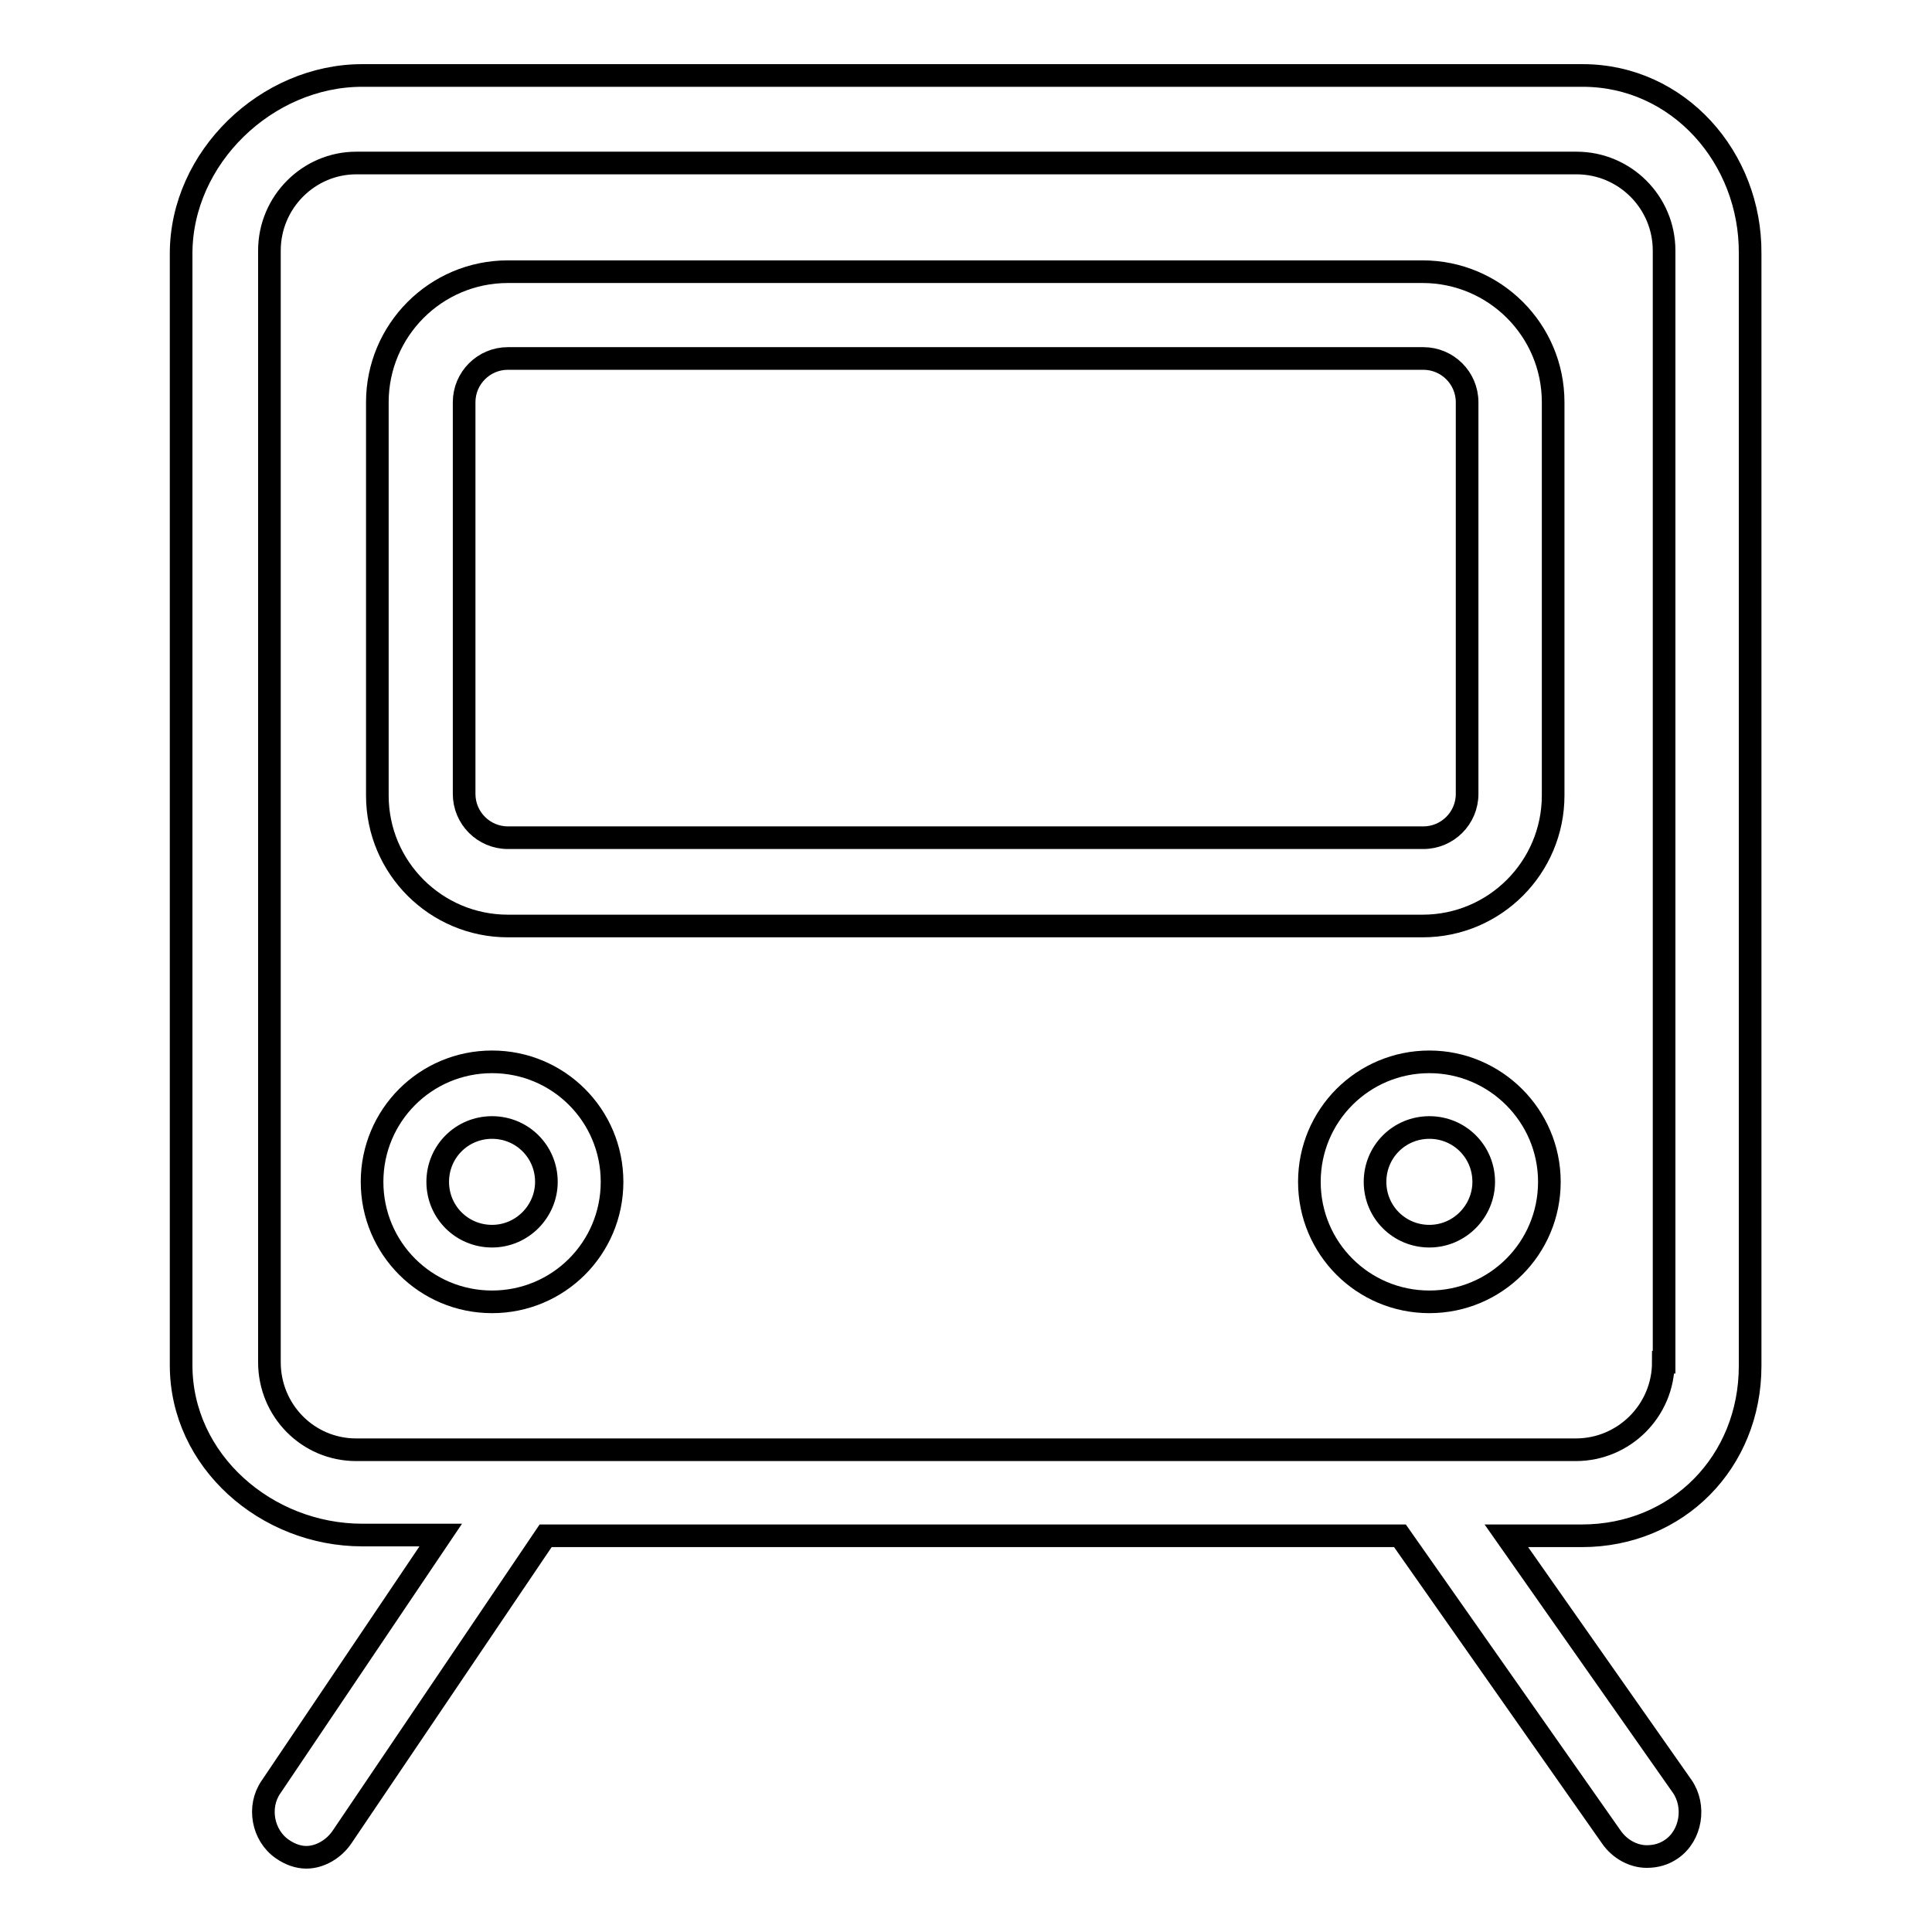
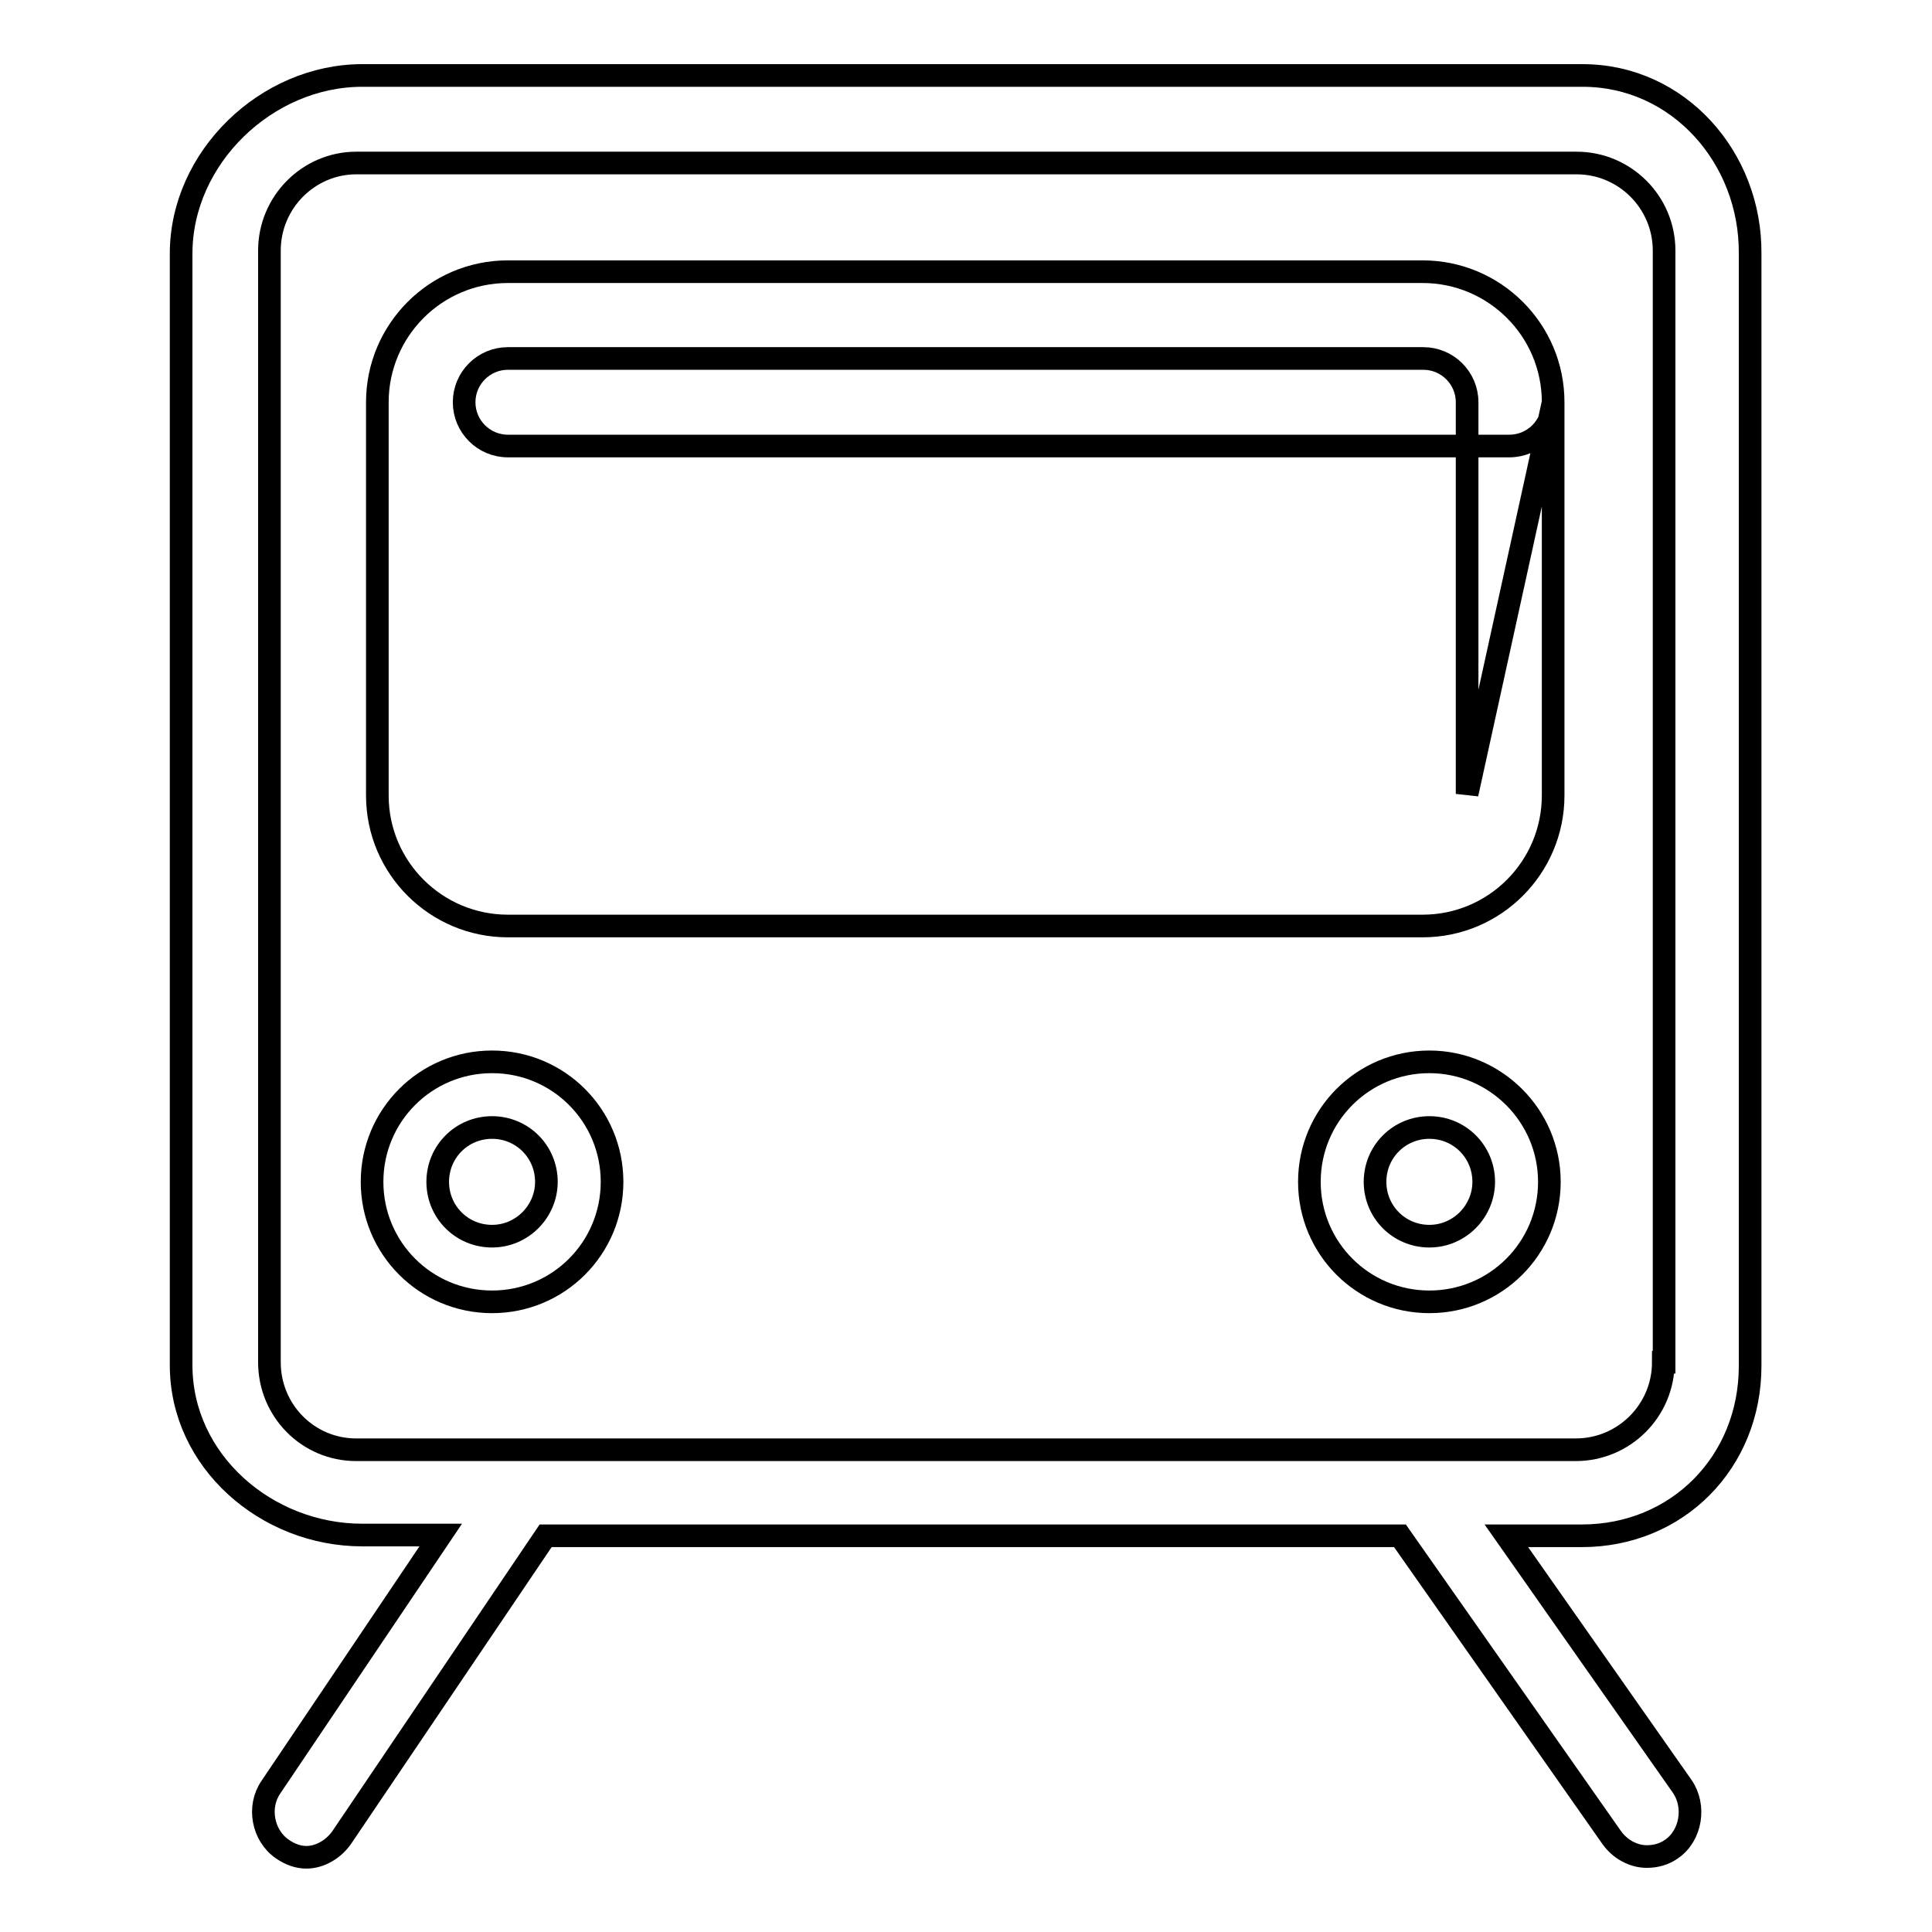
<svg xmlns="http://www.w3.org/2000/svg" version="1.1" x="0px" y="0px" viewBox="0 0 256 256" enable-background="new 0 0 256 256" xml:space="preserve">
  <g>
-     <path stroke-width="3" fill-opacity="0" stroke="#000000" d="M209.7,10H48c-12.7,0-24,10.9-24,23.6v147.3c0,12.7,11.3,22.5,24,22.5h10.4l-22.5,33.4 c-1.8,2.6-1.1,6.4,1.5,8.2c1,0.7,2.1,1.1,3.2,1.1c1.8,0,3.7-1.1,4.8-2.8l26.9-39.8h113.2l28,39.9c1.1,1.6,2.9,2.6,4.7,2.6 c1.2,0,2.3-0.3,3.3-1c2.6-1.8,3.2-5.7,1.4-8.3l-23.3-33.2h10c12.7,0,22.3-9.8,22.3-22.5V33.6C232,20.9,222.4,10,209.7,10z  M220.4,180.5c0,6.4-5.2,11.6-11.6,11.6H47.2c-6.4,0-11.5-5.2-11.5-11.6V33.2c0-6.4,5.2-11.6,11.5-11.6h161.7 c6.4,0,11.6,5.2,11.6,11.6V180.5L220.4,180.5z M205.8,53.3c0-9.6-7.8-17.3-17.3-17.3H67.3c-9.6,0-17.3,7.8-17.3,17.3v52.1 c0,9.6,7.8,17.3,17.3,17.3h121.2c9.6,0,17.3-7.8,17.3-17.3V53.3z M194.4,105.2c0,3.2-2.6,5.8-5.8,5.8H67.3c-3.2,0-5.8-2.6-5.8-5.8 V53.3c0-3.2,2.6-5.8,5.8-5.8h121.3c3.2,0,5.8,2.6,5.8,5.8V105.2z M65.2,140.7c-8.8,0-15.9,7.1-15.9,15.9c0,8.8,7.1,15.9,15.9,15.9 c8.8,0,15.9-7.1,15.9-15.9C81.1,147.8,74,140.7,65.2,140.7z M65.2,163.8c-4,0-7.2-3.2-7.2-7.2c0-4,3.2-7.2,7.2-7.2 c4,0,7.2,3.2,7.2,7.2C72.4,160.5,69.2,163.8,65.2,163.8z M189.4,140.7c-8.8,0-15.9,7.1-15.9,15.9c0,8.8,7.1,15.9,15.9,15.9 s15.9-7.1,15.9-15.9C205.3,147.8,198.1,140.7,189.4,140.7z M189.4,163.8c-4,0-7.2-3.2-7.2-7.2c0-4,3.2-7.2,7.2-7.2s7.2,3.2,7.2,7.2 C196.6,160.5,193.4,163.8,189.4,163.8z" />
+     <path stroke-width="3" fill-opacity="0" stroke="#000000" d="M209.7,10H48c-12.7,0-24,10.9-24,23.6v147.3c0,12.7,11.3,22.5,24,22.5h10.4l-22.5,33.4 c-1.8,2.6-1.1,6.4,1.5,8.2c1,0.7,2.1,1.1,3.2,1.1c1.8,0,3.7-1.1,4.8-2.8l26.9-39.8h113.2l28,39.9c1.1,1.6,2.9,2.6,4.7,2.6 c1.2,0,2.3-0.3,3.3-1c2.6-1.8,3.2-5.7,1.4-8.3l-23.3-33.2h10c12.7,0,22.3-9.8,22.3-22.5V33.6C232,20.9,222.4,10,209.7,10z  M220.4,180.5c0,6.4-5.2,11.6-11.6,11.6H47.2c-6.4,0-11.5-5.2-11.5-11.6V33.2c0-6.4,5.2-11.6,11.5-11.6h161.7 c6.4,0,11.6,5.2,11.6,11.6V180.5L220.4,180.5z M205.8,53.3c0-9.6-7.8-17.3-17.3-17.3H67.3c-9.6,0-17.3,7.8-17.3,17.3v52.1 c0,9.6,7.8,17.3,17.3,17.3h121.2c9.6,0,17.3-7.8,17.3-17.3V53.3z c0,3.2-2.6,5.8-5.8,5.8H67.3c-3.2,0-5.8-2.6-5.8-5.8 V53.3c0-3.2,2.6-5.8,5.8-5.8h121.3c3.2,0,5.8,2.6,5.8,5.8V105.2z M65.2,140.7c-8.8,0-15.9,7.1-15.9,15.9c0,8.8,7.1,15.9,15.9,15.9 c8.8,0,15.9-7.1,15.9-15.9C81.1,147.8,74,140.7,65.2,140.7z M65.2,163.8c-4,0-7.2-3.2-7.2-7.2c0-4,3.2-7.2,7.2-7.2 c4,0,7.2,3.2,7.2,7.2C72.4,160.5,69.2,163.8,65.2,163.8z M189.4,140.7c-8.8,0-15.9,7.1-15.9,15.9c0,8.8,7.1,15.9,15.9,15.9 s15.9-7.1,15.9-15.9C205.3,147.8,198.1,140.7,189.4,140.7z M189.4,163.8c-4,0-7.2-3.2-7.2-7.2c0-4,3.2-7.2,7.2-7.2s7.2,3.2,7.2,7.2 C196.6,160.5,193.4,163.8,189.4,163.8z" />
  </g>
</svg>